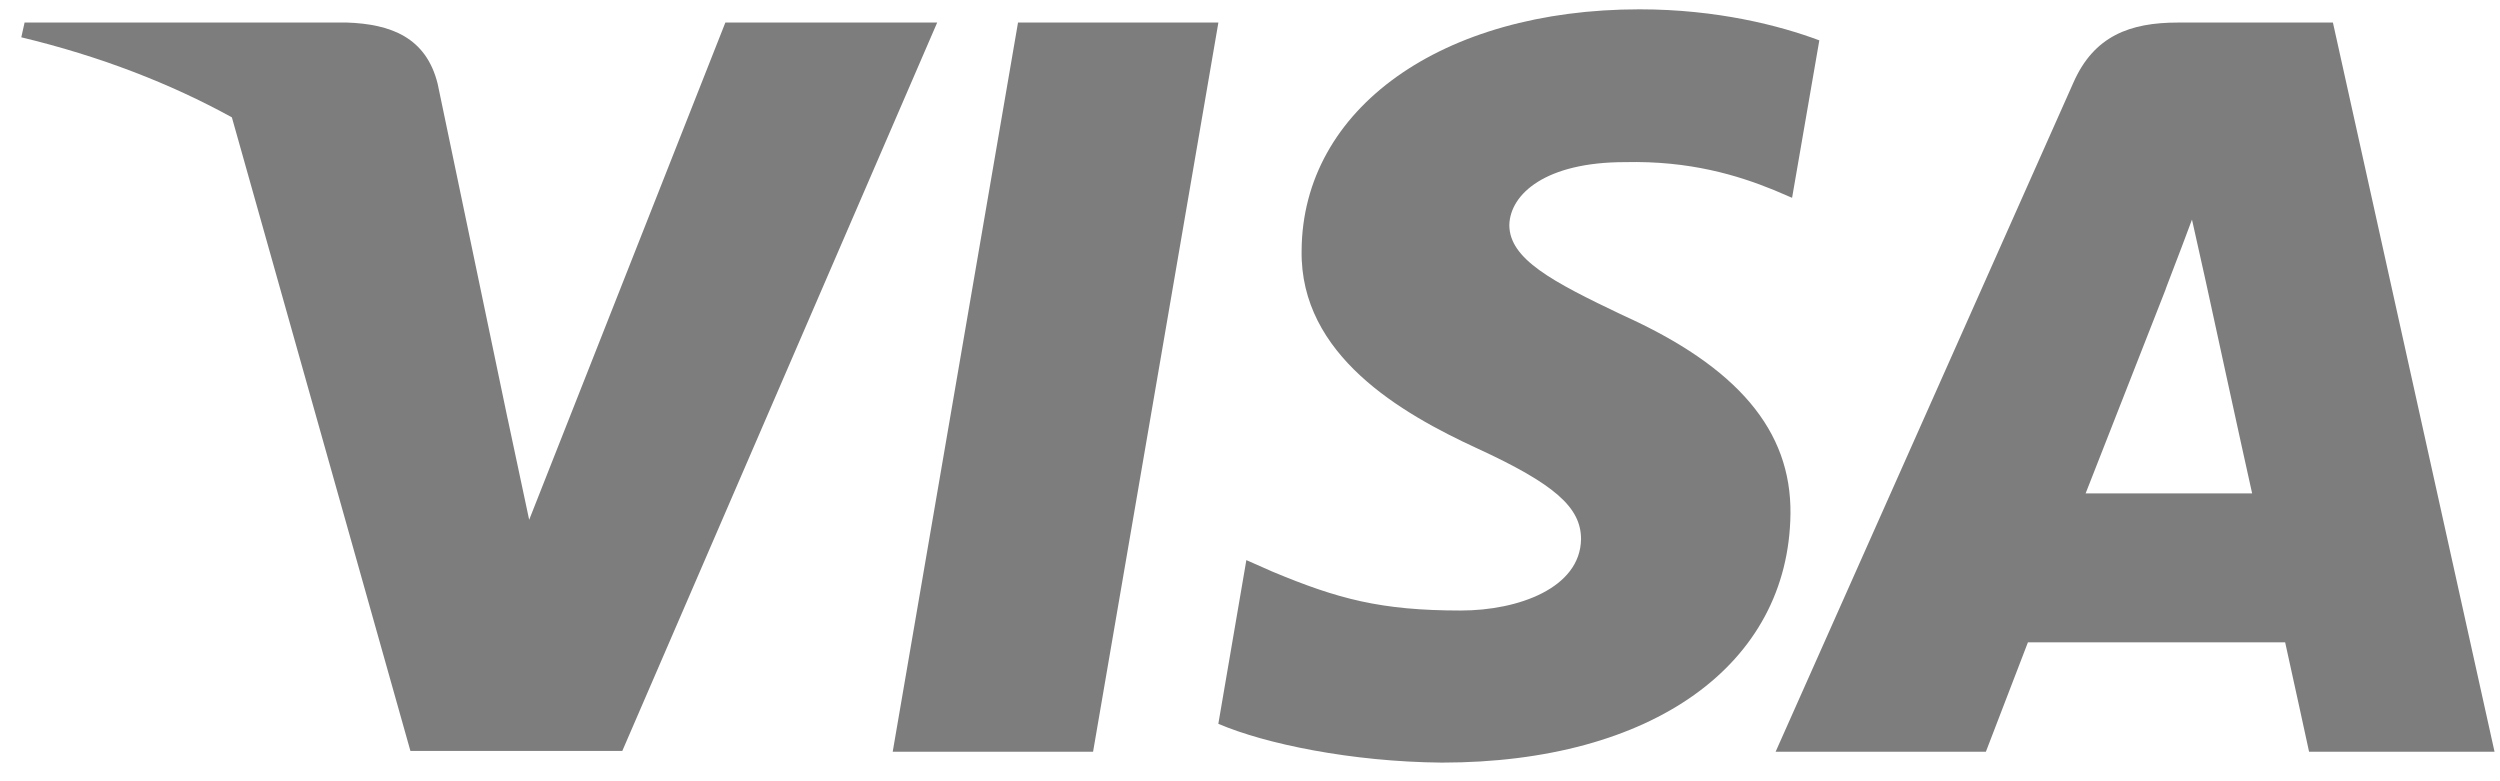
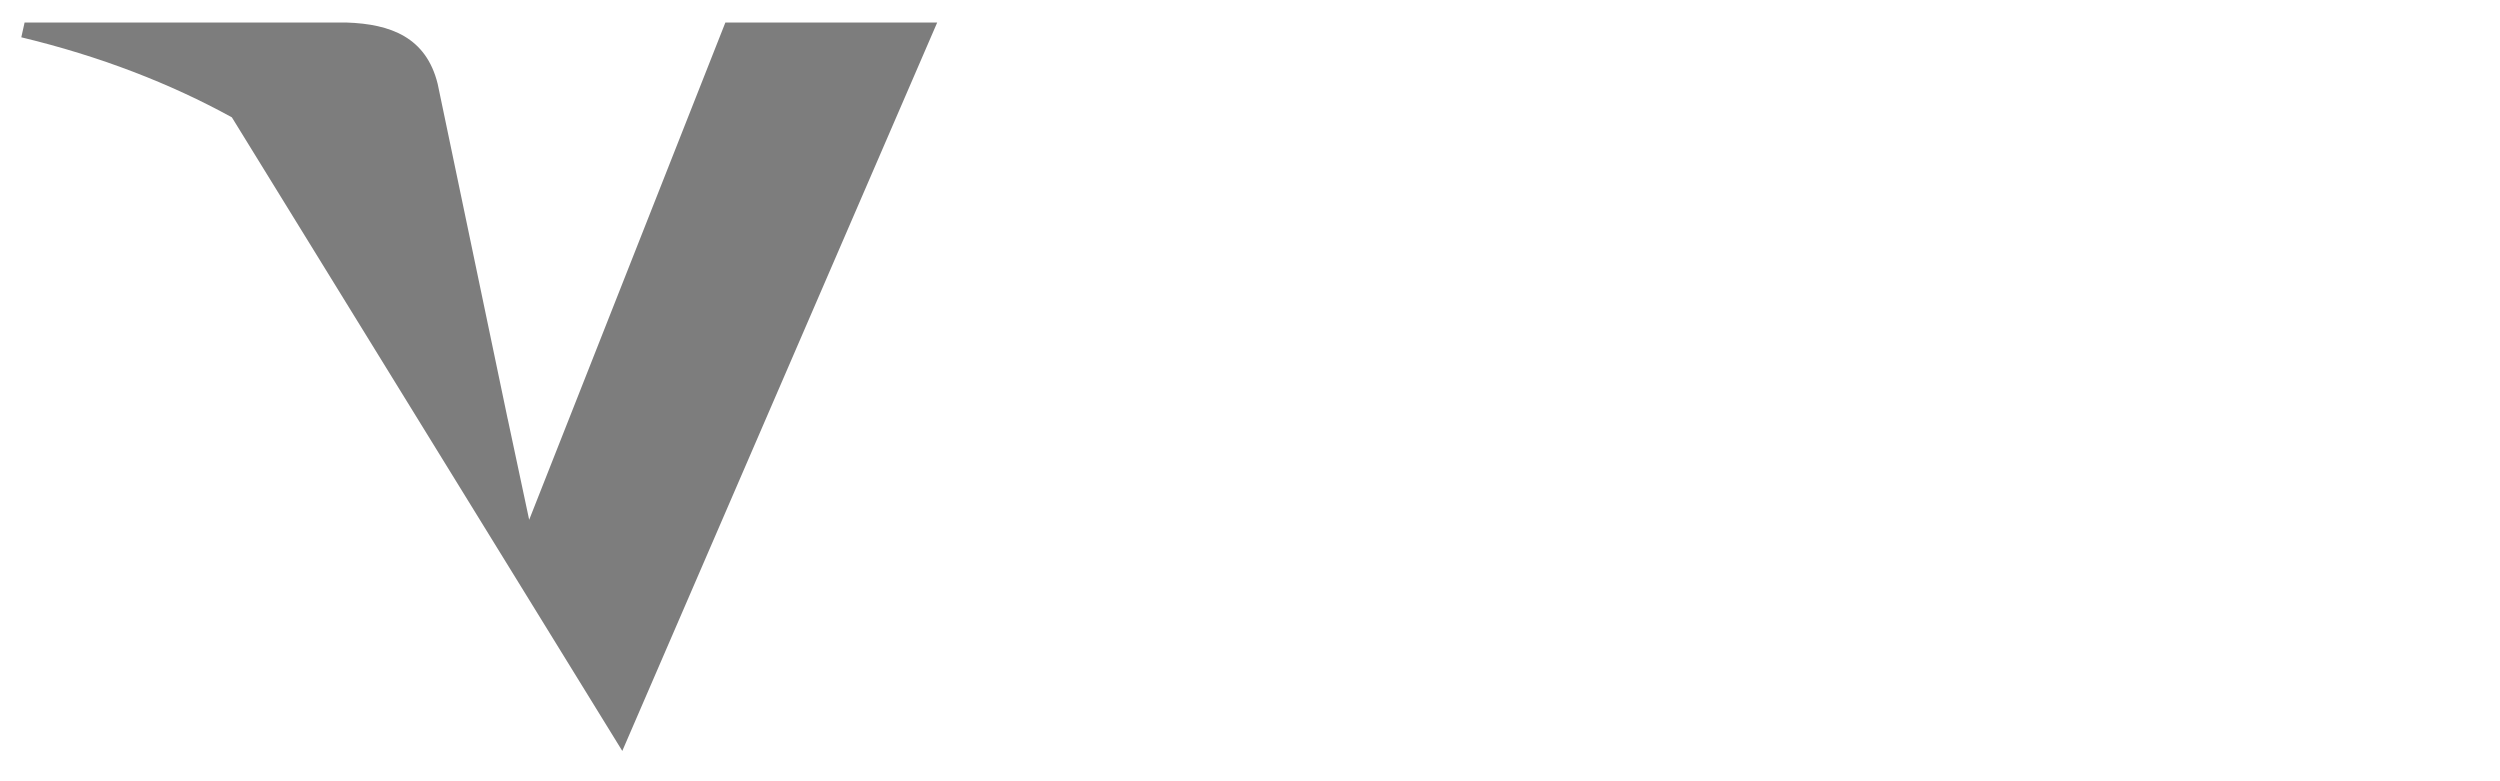
<svg xmlns="http://www.w3.org/2000/svg" width="48" height="15" viewBox="0 0 48 15" fill="none">
-   <path d="M20.987 14.433H17.14L19.546 0.433H23.393L20.987 14.433Z" fill="#7D7D7D" />
-   <path d="M34.931 0.775C34.172 0.491 32.969 0.179 31.481 0.179C27.682 0.179 25.007 2.085 24.991 4.811C24.959 6.822 26.906 7.938 28.362 8.609C29.85 9.294 30.356 9.741 30.356 10.352C30.341 11.29 29.154 11.722 28.046 11.722C26.51 11.722 25.687 11.499 24.437 10.978L23.93 10.754L23.392 13.897C24.294 14.284 25.956 14.627 27.682 14.642C31.718 14.642 34.346 12.765 34.377 9.86C34.393 8.267 33.365 7.045 31.148 6.048C29.803 5.407 28.979 4.975 28.979 4.319C28.995 3.724 29.676 3.113 31.195 3.113C32.445 3.083 33.364 3.366 34.06 3.649L34.408 3.798L34.931 0.775Z" fill="#7D7D7D" />
-   <path fill-rule="evenodd" clip-rule="evenodd" d="M41.817 0.433H44.792L47.895 14.433H44.334C44.334 14.433 43.985 12.825 43.875 12.333H38.936C38.793 12.705 38.129 14.433 38.129 14.433H34.092L39.806 1.594C40.202 0.686 40.899 0.433 41.817 0.433ZM41.58 5.556C41.58 5.556 40.361 8.669 40.044 9.473H43.241C43.083 8.773 42.355 5.422 42.355 5.422L42.086 4.216C41.972 4.526 41.809 4.953 41.698 5.241C41.623 5.437 41.573 5.568 41.58 5.556Z" fill="#7D7D7D" />
-   <path fill-rule="evenodd" clip-rule="evenodd" d="M0.472 0.433H6.661C7.5 0.462 8.181 0.715 8.403 1.609L9.747 8.042C9.748 8.042 9.748 8.043 9.748 8.043L10.16 9.98L13.927 0.433H17.994L11.948 14.418H7.88L4.452 2.253C3.269 1.602 1.919 1.079 0.409 0.716L0.472 0.433Z" fill="#7D7D7D" />
+   <path fill-rule="evenodd" clip-rule="evenodd" d="M0.472 0.433H6.661C7.5 0.462 8.181 0.715 8.403 1.609L9.747 8.042C9.748 8.042 9.748 8.043 9.748 8.043L10.16 9.98L13.927 0.433H17.994L11.948 14.418L4.452 2.253C3.269 1.602 1.919 1.079 0.409 0.716L0.472 0.433Z" fill="#7D7D7D" />
</svg>